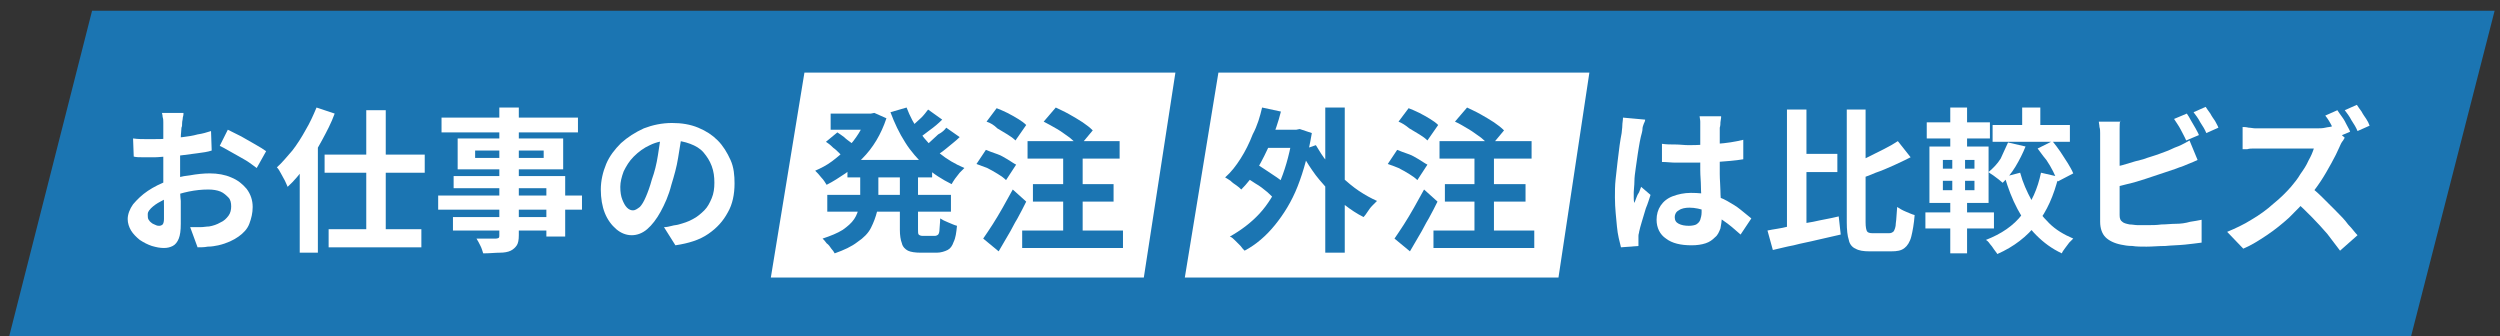
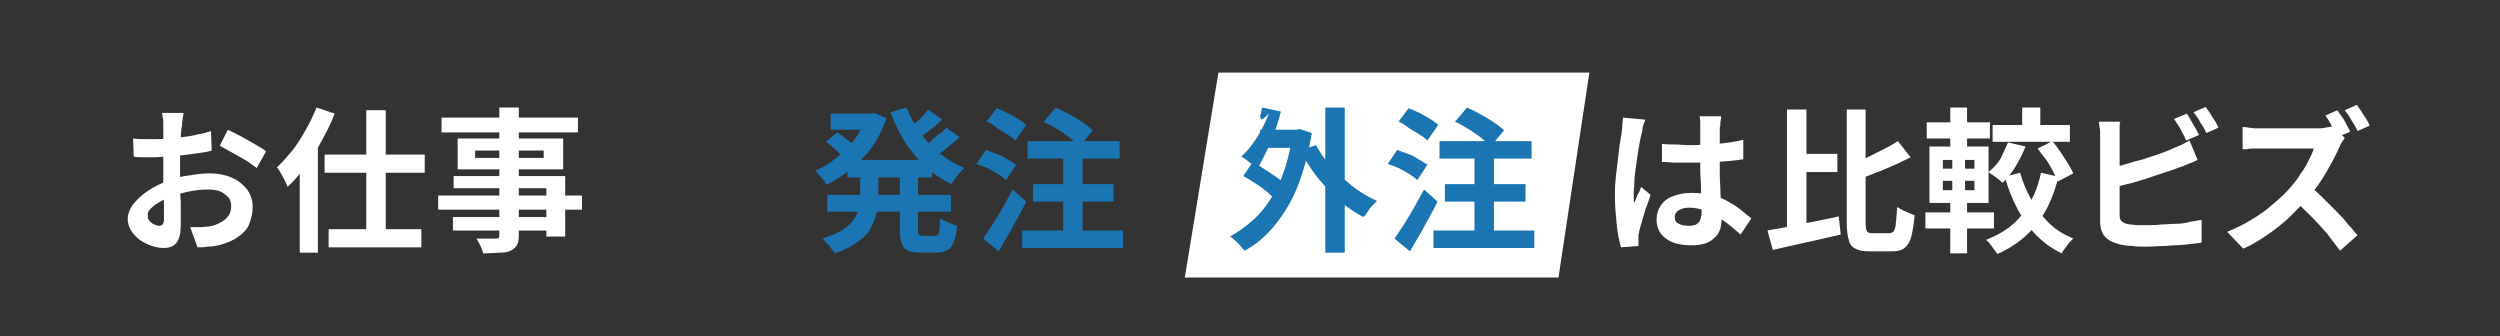
<svg xmlns="http://www.w3.org/2000/svg" version="1.1" id="レイヤー_1" x="0px" y="0px" viewBox="0 0 372 50" style="enable-background:new 0 0 372 50;" xml:space="preserve">
  <rect x="0" y="0" width="372" height="50" fill="#333333" stroke="none" />
  <style type="text/css">
	.st0{fill:#1B75B2;}
	.st1{fill:#FFFFFF;}
</style>
  <g>
-     <polygon class="st0" points="358.7,50.3 1.3,50.3 13.7,1.6 371.2,1.6  " />
-     <polygon class="st1" points="170.2,41.3 114.7,41.3 119.7,10.8 174.9,10.8  " />
    <polygon class="st1" points="231.9,41.3 176.3,41.3 181.3,10.8 236.5,10.8  " />
    <g>
      <path class="st1" d="M27.3,16.9c0,0.1,0,0.3-0.1,0.6c0,0.3-0.1,0.5-0.1,0.8c0,0.3,0,0.5-0.1,0.7c0,0.4-0.1,0.9-0.1,1.5    s0,1.1-0.1,1.6c0,0.6,0,1.1,0,1.7c0,0.6,0,1.1,0,1.7c0,0.6,0,1.3,0,2.1c0,0.8,0,1.5,0.1,2.3c0,0.7,0,1.4,0,2c0,0.6,0,1.1,0,1.4    c0,1-0.1,1.7-0.3,2.2c-0.2,0.5-0.5,0.9-0.9,1.1c-0.4,0.2-0.8,0.3-1.3,0.3c-0.6,0-1.1-0.1-1.8-0.3c-0.6-0.2-1.2-0.5-1.8-0.9    c-0.5-0.4-1-0.9-1.3-1.4s-0.5-1.1-0.5-1.7c0-0.7,0.3-1.5,0.8-2.2c0.6-0.7,1.3-1.4,2.2-2s1.9-1.1,3-1.5c1-0.4,2.1-0.7,3.2-0.8    c1.1-0.2,2.1-0.3,3-0.3c1.2,0,2.3,0.2,3.2,0.6c1,0.4,1.7,1,2.3,1.7c0.6,0.8,0.9,1.7,0.9,2.7c0,0.9-0.2,1.7-0.5,2.5    c-0.3,0.8-0.9,1.4-1.6,1.9c-0.7,0.5-1.7,1-3,1.3c-0.5,0.1-1,0.2-1.6,0.2c-0.5,0.1-1,0.1-1.5,0.1l-1.1-3c0.5,0,1,0,1.5,0    c0.5,0,0.9-0.1,1.3-0.1c0.6-0.1,1.2-0.3,1.7-0.6c0.5-0.2,0.9-0.6,1.2-1c0.3-0.4,0.4-0.9,0.4-1.4c0-0.5-0.1-1-0.4-1.3    s-0.7-0.7-1.2-0.9c-0.5-0.2-1.1-0.3-1.8-0.3c-1,0-1.9,0.1-2.9,0.3c-1,0.2-1.9,0.5-2.8,0.8c-0.7,0.3-1.3,0.6-1.8,0.9    s-1,0.7-1.3,1.1S22,31.9,22,32.3c0,0.2,0.1,0.4,0.2,0.5c0.1,0.2,0.3,0.3,0.4,0.4s0.4,0.2,0.6,0.3c0.2,0.1,0.4,0.1,0.5,0.1    c0.2,0,0.4-0.1,0.5-0.2c0.1-0.1,0.2-0.4,0.2-0.8c0-0.4,0-1,0-1.8s0-1.6-0.1-2.6c0-1,0-1.9,0-2.8c0-0.6,0-1.3,0-2    c0-0.7,0-1.3,0-1.9c0-0.6,0-1.1,0-1.6s0-0.8,0-1.1c0-0.2,0-0.4,0-0.6c0-0.3,0-0.5-0.1-0.8c0-0.3-0.1-0.5-0.1-0.6H27.3z M19.8,20.6    c0.7,0.1,1.3,0.1,1.8,0.1c0.5,0,1,0,1.4,0c0.6,0,1.3,0,2-0.1c0.7-0.1,1.5-0.1,2.2-0.2c0.8-0.1,1.5-0.2,2.2-0.4    c0.7-0.1,1.4-0.3,2-0.5l0.1,2.9c-0.6,0.2-1.3,0.3-2.1,0.4c-0.8,0.1-1.5,0.2-2.3,0.3c-0.8,0.1-1.5,0.2-2.2,0.2    c-0.7,0-1.3,0.1-1.8,0.1c-0.8,0-1.4,0-1.9,0c-0.5,0-0.9,0-1.3-0.1L19.8,20.6z M33.9,19.3c0.6,0.3,1.2,0.6,2,1    c0.7,0.4,1.4,0.8,2.1,1.2c0.7,0.4,1.2,0.7,1.6,1L38.2,25c-0.3-0.2-0.7-0.5-1.1-0.8s-1-0.6-1.5-0.9c-0.5-0.3-1.1-0.6-1.6-0.9    s-0.9-0.5-1.3-0.7L33.9,19.3z" />
      <path class="st1" d="M47.1,16l2.7,0.9c-0.5,1.4-1.2,2.7-1.9,4s-1.5,2.6-2.4,3.8s-1.7,2.2-2.7,3.1c-0.1-0.2-0.2-0.5-0.4-0.9    s-0.4-0.7-0.6-1.1c-0.2-0.4-0.4-0.7-0.6-0.9c0.8-0.7,1.5-1.6,2.3-2.5c0.7-0.9,1.4-2,2-3.1C46.1,18.3,46.6,17.2,47.1,16z     M44.6,22.8l2.7-2.7l0,0v17.5h-2.7V22.8z M48.3,23h14.9v2.7H48.3V23z M48.9,34.1h13.8v2.7H48.9V34.1z M54.5,16.4h2.9v19.4h-2.9    V16.4z" />
      <path class="st1" d="M65.2,29.1h21.4v2.1H65.2V29.1z M65.7,17.5H86v2.2H65.7V17.5z M67.4,32.3h15.5v2H67.4V32.3z M67.5,26.2h16.6    v9h-2.8v-7.2H67.5V26.2z M68.1,20.6h15.7v4.6H68.1V20.6z M70.7,22.4v1.1h10.2v-1.1H70.7z M74.4,16h2.8v19c0,0.7-0.1,1.2-0.3,1.5    c-0.2,0.3-0.5,0.6-0.9,0.8c-0.4,0.2-1,0.3-1.6,0.3c-0.7,0-1.5,0.1-2.5,0.1c-0.1-0.3-0.2-0.7-0.4-1.1c-0.2-0.4-0.4-0.8-0.6-1.1    c0.4,0,0.8,0,1.2,0c0.4,0,0.7,0,1,0c0.3,0,0.5,0,0.7,0c0.2,0,0.4-0.1,0.4-0.1c0.1-0.1,0.1-0.2,0.1-0.4V16z" />
-       <path class="st1" d="M101.5,19.8c-0.2,1.2-0.4,2.4-0.6,3.7c-0.2,1.3-0.6,2.7-1,4c-0.4,1.6-1,2.9-1.6,4c-0.6,1.1-1.3,2-2,2.6    c-0.7,0.6-1.5,0.9-2.3,0.9s-1.6-0.3-2.3-0.9s-1.3-1.4-1.7-2.4c-0.4-1-0.6-2.2-0.6-3.5c0-1.3,0.3-2.6,0.8-3.8s1.3-2.2,2.2-3.1    c1-0.9,2.1-1.6,3.4-2.2c1.3-0.5,2.7-0.8,4.2-0.8c1.4,0,2.7,0.2,3.9,0.7s2.1,1.1,2.9,1.9c0.8,0.8,1.4,1.8,1.9,2.9s0.6,2.3,0.6,3.5    c0,1.6-0.3,3.1-1,4.3c-0.7,1.3-1.6,2.3-2.9,3.2s-2.9,1.4-4.9,1.7l-1.7-2.7c0.4,0,0.8-0.1,1.2-0.2c0.3-0.1,0.7-0.1,1-0.2    c0.7-0.2,1.4-0.4,2.1-0.8c0.6-0.3,1.2-0.8,1.7-1.3c0.5-0.5,0.8-1.1,1.1-1.8c0.3-0.7,0.4-1.5,0.4-2.3c0-0.9-0.1-1.7-0.4-2.5    c-0.3-0.8-0.7-1.4-1.2-2c-0.5-0.6-1.2-1-2-1.3c-0.8-0.3-1.7-0.5-2.7-0.5c-1.2,0-2.3,0.2-3.3,0.7c-0.9,0.4-1.7,1-2.4,1.7    s-1.1,1.4-1.5,2.2c-0.3,0.8-0.5,1.6-0.5,2.3c0,0.8,0.1,1.4,0.3,1.9c0.2,0.5,0.4,0.9,0.7,1.2s0.6,0.4,0.9,0.4c0.3,0,0.6-0.2,1-0.5    c0.3-0.3,0.6-0.8,0.9-1.5c0.3-0.7,0.6-1.5,0.9-2.6c0.4-1.1,0.7-2.3,0.9-3.6c0.2-1.3,0.4-2.5,0.5-3.7L101.5,19.8z" />
      <path class="st0" d="M129.1,16.9h0.5l0.5-0.1l1.8,0.8c-0.4,1.2-0.9,2.3-1.5,3.3c-0.6,1-1.3,1.9-2.1,2.7c-0.8,0.8-1.6,1.6-2.5,2.2    S124,27,123,27.5c-0.2-0.3-0.4-0.7-0.8-1.1c-0.3-0.4-0.6-0.7-0.9-1c0.9-0.4,1.7-0.8,2.5-1.4c0.8-0.6,1.5-1.2,2.2-1.9    c0.7-0.7,1.3-1.5,1.8-2.3c0.5-0.8,0.9-1.7,1.2-2.6V16.9z M128,25.1h2.7v4c0,0.8-0.1,1.6-0.2,2.4c-0.2,0.8-0.5,1.6-0.9,2.4    c-0.4,0.8-1.1,1.5-2,2.1c-0.9,0.7-2,1.2-3.4,1.7c-0.1-0.2-0.3-0.5-0.5-0.7c-0.2-0.3-0.4-0.6-0.7-0.8c-0.2-0.3-0.4-0.5-0.6-0.7    c1.2-0.4,2.2-0.8,3-1.3c0.7-0.5,1.3-1,1.7-1.6c0.4-0.6,0.6-1.2,0.7-1.8c0.1-0.6,0.2-1.2,0.2-1.8V25.1z M122.9,21.1l1.7-1.4    c0.3,0.2,0.6,0.4,1,0.7c0.3,0.3,0.6,0.5,1,0.8c0.3,0.2,0.6,0.5,0.8,0.7l-1.8,1.6c-0.2-0.2-0.4-0.4-0.7-0.7    c-0.3-0.3-0.6-0.6-0.9-0.8C123.5,21.5,123.2,21.3,122.9,21.1z M123.1,29h18.4v2.5h-18.4V29z M123.6,16.9h6.6v2.4h-6.6V16.9z     M126.1,23.8h12.6v2.6h-12.6V23.8z M134.9,16c0.5,1.3,1.1,2.5,2,3.7c0.8,1.2,1.8,2.2,2.9,3.1s2.3,1.6,3.7,2.2    c-0.2,0.2-0.4,0.4-0.7,0.7c-0.2,0.3-0.5,0.6-0.7,0.9c-0.2,0.3-0.4,0.6-0.5,0.8c-1.4-0.7-2.7-1.5-3.9-2.6c-1.1-1.1-2.2-2.3-3-3.6    c-0.9-1.4-1.6-2.9-2.2-4.5L134.9,16z M133.7,25.3h2.9v8.8c0,0.4,0,0.7,0.1,0.8c0.1,0.1,0.3,0.2,0.6,0.2c0.1,0,0.2,0,0.4,0    s0.3,0,0.5,0s0.4,0,0.5,0s0.3,0,0.4,0c0.2,0,0.4-0.1,0.5-0.2c0.1-0.1,0.2-0.4,0.2-0.8c0-0.4,0.1-0.9,0.1-1.6    c0.3,0.2,0.7,0.4,1.2,0.6c0.5,0.2,0.9,0.4,1.3,0.5c-0.1,1-0.2,1.8-0.5,2.4c-0.2,0.6-0.5,1-0.9,1.2c-0.4,0.2-1,0.4-1.6,0.4    c-0.1,0-0.3,0-0.5,0c-0.2,0-0.5,0-0.7,0s-0.5,0-0.7,0c-0.2,0-0.4,0-0.5,0c-0.8,0-1.5-0.1-1.9-0.3c-0.4-0.2-0.8-0.6-0.9-1.1    c-0.2-0.5-0.3-1.2-0.3-2V25.3z M138.1,16.3l2.1,1.5c-0.6,0.6-1.2,1.1-1.9,1.6s-1.3,1-1.8,1.4l-1.7-1.3c0.4-0.3,0.7-0.6,1.1-0.9    c0.4-0.4,0.8-0.7,1.2-1.1C137.5,17.1,137.8,16.7,138.1,16.3z M140.8,19l2,1.4c-0.6,0.6-1.3,1.1-2,1.7s-1.4,1-2,1.4l-1.7-1.3    c0.4-0.3,0.8-0.6,1.2-1s0.9-0.8,1.3-1.2C140.2,19.7,140.6,19.3,140.8,19z" />
      <path class="st0" d="M145.3,24.4l1.4-2.1c0.5,0.2,1,0.4,1.6,0.6c0.6,0.2,1.1,0.5,1.6,0.8c0.5,0.3,0.9,0.6,1.3,0.8l-1.5,2.3    c-0.3-0.3-0.7-0.6-1.2-0.9c-0.5-0.3-1-0.6-1.6-0.9C146.4,24.8,145.8,24.6,145.3,24.4z M146.3,35.5c0.4-0.6,0.9-1.3,1.4-2.1    c0.5-0.8,1-1.6,1.5-2.5s1-1.8,1.5-2.7l2,1.8c-0.4,0.8-0.8,1.6-1.3,2.5c-0.5,0.8-0.9,1.7-1.4,2.5c-0.5,0.8-0.9,1.6-1.4,2.4    L146.3,35.5z M146.8,18.1l1.5-2c0.5,0.2,1,0.4,1.6,0.7s1.1,0.6,1.6,0.9s0.9,0.6,1.2,0.9l-1.6,2.3c-0.3-0.3-0.7-0.6-1.2-0.9    c-0.5-0.3-1-0.6-1.5-0.9C147.9,18.6,147.4,18.3,146.8,18.1z M152.1,34.3h15v2.6h-15V34.3z M152.9,21h13.7v2.6h-13.7V21z     M153.7,27.4h12v2.6h-12V27.4z M155.3,18.1l1.8-2.1c0.6,0.3,1.3,0.6,2,1c0.7,0.4,1.4,0.8,2,1.2s1.1,0.8,1.5,1.2l-2,2.4    c-0.4-0.4-0.8-0.8-1.4-1.3c-0.6-0.4-1.2-0.9-1.9-1.3C156.6,18.8,155.9,18.4,155.3,18.1z M158.2,21.9h2.9v13.6h-2.9V21.9z" />
-       <path class="st0" d="M187.8,16l2.8,0.6c-0.4,1.6-0.9,3-1.5,4.5c-0.6,1.4-1.3,2.8-2,4c-0.7,1.2-1.6,2.3-2.4,3.1    c-0.2-0.2-0.4-0.4-0.7-0.6c-0.3-0.2-0.6-0.4-0.9-0.7c-0.3-0.2-0.6-0.4-0.8-0.5c0.9-0.8,1.6-1.7,2.3-2.8c0.7-1.1,1.3-2.3,1.8-3.6    C187.1,18.7,187.5,17.3,187.8,16z M192.4,19.3h0.5l0.5-0.1l1.8,0.6c-0.5,3-1.2,5.6-2.1,7.9c-0.9,2.3-2.1,4.2-3.4,5.8    s-2.8,2.9-4.5,3.8c-0.2-0.2-0.4-0.4-0.6-0.7c-0.3-0.3-0.5-0.5-0.8-0.8s-0.5-0.5-0.8-0.6c1.6-0.9,3.1-2,4.4-3.4    c1.3-1.4,2.3-3.1,3.2-5.1c0.8-2,1.4-4.3,1.8-6.9V19.3z M185,26.2l1.4-2.1c0.6,0.3,1.2,0.7,1.8,1.1c0.6,0.4,1.2,0.8,1.8,1.2    c0.6,0.4,1,0.8,1.4,1.2l-1.5,2.3c-0.3-0.4-0.8-0.8-1.3-1.3c-0.6-0.5-1.1-0.9-1.8-1.3C186.2,26.9,185.6,26.5,185,26.2z M187.5,19.3    h5.7V22h-5.7V19.3z M195.8,21.6c0.5,0.8,1,1.7,1.7,2.5c0.7,0.8,1.4,1.6,2.2,2.3c0.8,0.7,1.6,1.4,2.5,2c0.9,0.6,1.8,1.1,2.7,1.5    c-0.2,0.2-0.4,0.4-0.7,0.7c-0.3,0.3-0.5,0.6-0.7,0.9c-0.2,0.3-0.4,0.6-0.6,0.8c-1-0.5-1.9-1.1-2.8-1.8c-0.9-0.7-1.8-1.5-2.6-2.4    c-0.8-0.9-1.6-1.8-2.2-2.7c-0.7-1-1.3-2-1.8-3L195.8,21.6z M197.2,16h2.9v21.6h-2.9V16z" />
+       <path class="st0" d="M187.8,16l2.8,0.6c-0.4,1.6-0.9,3-1.5,4.5c-0.6,1.4-1.3,2.8-2,4c-0.2-0.2-0.4-0.4-0.7-0.6c-0.3-0.2-0.6-0.4-0.9-0.7c-0.3-0.2-0.6-0.4-0.8-0.5c0.9-0.8,1.6-1.7,2.3-2.8c0.7-1.1,1.3-2.3,1.8-3.6    C187.1,18.7,187.5,17.3,187.8,16z M192.4,19.3h0.5l0.5-0.1l1.8,0.6c-0.5,3-1.2,5.6-2.1,7.9c-0.9,2.3-2.1,4.2-3.4,5.8    s-2.8,2.9-4.5,3.8c-0.2-0.2-0.4-0.4-0.6-0.7c-0.3-0.3-0.5-0.5-0.8-0.8s-0.5-0.5-0.8-0.6c1.6-0.9,3.1-2,4.4-3.4    c1.3-1.4,2.3-3.1,3.2-5.1c0.8-2,1.4-4.3,1.8-6.9V19.3z M185,26.2l1.4-2.1c0.6,0.3,1.2,0.7,1.8,1.1c0.6,0.4,1.2,0.8,1.8,1.2    c0.6,0.4,1,0.8,1.4,1.2l-1.5,2.3c-0.3-0.4-0.8-0.8-1.3-1.3c-0.6-0.5-1.1-0.9-1.8-1.3C186.2,26.9,185.6,26.5,185,26.2z M187.5,19.3    h5.7V22h-5.7V19.3z M195.8,21.6c0.5,0.8,1,1.7,1.7,2.5c0.7,0.8,1.4,1.6,2.2,2.3c0.8,0.7,1.6,1.4,2.5,2c0.9,0.6,1.8,1.1,2.7,1.5    c-0.2,0.2-0.4,0.4-0.7,0.7c-0.3,0.3-0.5,0.6-0.7,0.9c-0.2,0.3-0.4,0.6-0.6,0.8c-1-0.5-1.9-1.1-2.8-1.8c-0.9-0.7-1.8-1.5-2.6-2.4    c-0.8-0.9-1.6-1.8-2.2-2.7c-0.7-1-1.3-2-1.8-3L195.8,21.6z M197.2,16h2.9v21.6h-2.9V16z" />
      <path class="st0" d="M206.5,24.4l1.4-2.1c0.5,0.2,1,0.4,1.6,0.6c0.6,0.2,1.1,0.5,1.6,0.8c0.5,0.3,0.9,0.6,1.3,0.8l-1.5,2.3    c-0.3-0.3-0.7-0.6-1.2-0.9c-0.5-0.3-1-0.6-1.6-0.9C207.6,24.8,207.1,24.6,206.5,24.4z M207.5,35.5c0.4-0.6,0.9-1.3,1.4-2.1    c0.5-0.8,1-1.6,1.5-2.5s1-1.8,1.5-2.7l2,1.8c-0.4,0.8-0.8,1.6-1.3,2.5c-0.5,0.8-0.9,1.7-1.4,2.5c-0.5,0.8-0.9,1.6-1.4,2.4    L207.5,35.5z M208.1,18.1l1.5-2c0.5,0.2,1,0.4,1.6,0.7s1.1,0.6,1.6,0.9s0.9,0.6,1.2,0.9l-1.6,2.3c-0.3-0.3-0.7-0.6-1.2-0.9    c-0.5-0.3-1-0.6-1.5-0.9C209.1,18.6,208.6,18.3,208.1,18.1z M213.3,34.3h15v2.6h-15V34.3z M214.2,21h13.7v2.6h-13.7V21z M215,27.4    h12v2.6h-12V27.4z M216.5,18.1l1.8-2.1c0.6,0.3,1.3,0.6,2,1c0.7,0.4,1.4,0.8,2,1.2s1.1,0.8,1.5,1.2l-2,2.4    c-0.4-0.4-0.8-0.8-1.4-1.3c-0.6-0.4-1.2-0.9-1.9-1.3C217.8,18.8,217.2,18.4,216.5,18.1z M219.4,21.9h2.9v13.6h-2.9V21.9z" />
      <path class="st1" d="M244.8,17.8c0,0.2-0.1,0.4-0.2,0.6c-0.1,0.3-0.2,0.5-0.2,0.8s-0.1,0.5-0.1,0.6c-0.1,0.3-0.2,0.8-0.3,1.3    c-0.1,0.5-0.2,1.2-0.3,1.8s-0.2,1.4-0.3,2.1s-0.2,1.4-0.2,2c0,0.6-0.1,1.2-0.1,1.6c0,0.2,0,0.5,0,0.8c0,0.3,0,0.5,0.1,0.8    c0.1-0.3,0.2-0.5,0.3-0.8c0.1-0.3,0.2-0.5,0.4-0.8c0.1-0.3,0.2-0.5,0.3-0.8l1.4,1.2c-0.2,0.6-0.4,1.3-0.7,2    c-0.2,0.7-0.4,1.3-0.6,2c-0.2,0.6-0.3,1.1-0.4,1.5c0,0.2-0.1,0.3-0.1,0.6c0,0.2,0,0.4,0,0.5c0,0.1,0,0.3,0,0.5c0,0.2,0,0.3,0,0.5    l-2.6,0.2c-0.2-0.8-0.5-1.9-0.6-3.1s-0.3-2.7-0.3-4.3c0-0.9,0-1.8,0.1-2.7c0.1-0.9,0.2-1.9,0.3-2.7c0.1-0.9,0.2-1.7,0.3-2.4    c0.1-0.7,0.2-1.3,0.3-1.8c0-0.3,0.1-0.7,0.1-1.1c0-0.4,0.1-0.8,0.1-1.2L244.8,17.8z M256.1,17.5c0,0.2-0.1,0.5-0.1,0.7    s0,0.5-0.1,0.8c0,0.2,0,0.6,0,1c0,0.4,0,0.9,0,1.4c0,0.5,0,1.1,0,1.6c0,1,0,2,0,2.9c0,0.9,0.1,1.8,0.1,2.5c0,0.8,0.1,1.5,0.1,2.1    c0,0.6,0.1,1.2,0.1,1.8c0,0.6-0.1,1.2-0.2,1.7c-0.2,0.5-0.4,1-0.8,1.3c-0.4,0.4-0.8,0.7-1.4,0.9c-0.6,0.2-1.3,0.3-2.1,0.3    c-1.6,0-2.9-0.3-3.8-1c-0.9-0.6-1.4-1.6-1.4-2.8c0-0.8,0.2-1.5,0.6-2.1c0.4-0.6,1-1.1,1.8-1.4c0.8-0.3,1.7-0.5,2.7-0.5    c1.1,0,2.1,0.1,3,0.3c0.9,0.2,1.7,0.5,2.4,0.9c0.7,0.4,1.4,0.8,2,1.3c0.6,0.5,1.1,0.9,1.6,1.3l-1.6,2.4c-0.9-0.8-1.7-1.5-2.6-2.1    c-0.8-0.6-1.7-1.1-2.5-1.4c-0.8-0.3-1.7-0.5-2.5-0.5c-0.6,0-1.2,0.1-1.6,0.4c-0.4,0.2-0.6,0.6-0.6,1c0,0.5,0.2,0.8,0.6,1    c0.4,0.2,0.9,0.3,1.5,0.3c0.5,0,0.9-0.1,1.1-0.2c0.3-0.2,0.5-0.4,0.6-0.7c0.1-0.3,0.2-0.7,0.2-1.1c0-0.4,0-0.9,0-1.6    c0-0.6-0.1-1.4-0.1-2.2c0-0.8-0.1-1.6-0.1-2.5s0-1.7,0-2.5c0-0.9,0-1.7,0-2.4s0-1.2,0-1.6c0-0.2,0-0.4,0-0.7    c0-0.3-0.1-0.6-0.1-0.8H256.1z M247.3,21.4c0.7,0.1,1.3,0.1,2,0.1c0.7,0,1.3,0.1,2,0.1c1.4,0,2.8-0.1,4.2-0.2    c1.4-0.1,2.7-0.3,3.9-0.6v2.9c-1.2,0.2-2.5,0.3-3.9,0.4s-2.8,0.1-4.2,0.1c-0.7,0-1.4,0-2,0s-1.3-0.1-2-0.1V21.4z" />
      <path class="st1" d="M263,34.3c0.9-0.2,2-0.3,3.1-0.6c1.2-0.2,2.4-0.5,3.7-0.7c1.3-0.3,2.6-0.5,3.8-0.8l0.3,2.7    c-1.2,0.3-2.3,0.5-3.5,0.8c-1.2,0.3-2.4,0.5-3.5,0.8c-1.1,0.2-2.2,0.5-3.1,0.7L263,34.3z M265.9,16.3h2.9V35l-2.9,0.7V16.3z     M267.6,22.9h5.8v2.7h-5.8V22.9z M274.7,16.3h2.9v16.8c0,0.7,0.1,1.1,0.2,1.3c0.1,0.2,0.4,0.3,0.8,0.3c0.1,0,0.3,0,0.5,0    c0.2,0,0.5,0,0.7,0s0.5,0,0.8,0c0.2,0,0.4,0,0.5,0c0.3,0,0.5-0.1,0.7-0.3c0.1-0.2,0.3-0.6,0.3-1.2c0.1-0.6,0.1-1.4,0.2-2.4    c0.3,0.2,0.8,0.5,1.3,0.7c0.5,0.2,0.9,0.4,1.3,0.5c-0.1,1.3-0.3,2.4-0.5,3.2c-0.2,0.8-0.6,1.4-1,1.7c-0.5,0.4-1.1,0.5-2,0.5    c-0.1,0-0.3,0-0.5,0c-0.2,0-0.5,0-0.7,0c-0.3,0-0.5,0-0.8,0c-0.3,0-0.5,0-0.7,0c-0.2,0-0.4,0-0.5,0c-0.9,0-1.6-0.1-2.1-0.4    c-0.5-0.2-0.9-0.7-1-1.3c-0.2-0.6-0.3-1.5-0.3-2.6V16.3z M282.4,21l1.9,2.4c-0.8,0.4-1.6,0.8-2.5,1.2c-0.9,0.4-1.8,0.8-2.7,1.1    c-0.9,0.4-1.8,0.7-2.6,1c-0.1-0.3-0.2-0.7-0.4-1.1c-0.2-0.4-0.4-0.8-0.6-1.1c0.8-0.3,1.6-0.7,2.4-1.1c0.8-0.4,1.6-0.8,2.4-1.2    C281.1,21.8,281.8,21.4,282.4,21z" />
      <path class="st1" d="M286.5,31.6h10.2V34h-10.2V31.6z M286.7,18.2h9.4v2.4h-9.4V18.2z M287.1,21.8h8.8v8.4h-8.8V21.8z M289.1,23.8    v1.3h4.7v-1.3H289.1z M289.1,26.9v1.4h4.7v-1.4H289.1z M290.2,16h2.5v6.7h-2.5V16z M290.5,22.8h1.9v6.4h0.3v8.5h-2.5v-8.5h0.3    V22.8z M303.7,25.7l2.6,0.6c-0.7,2.8-1.7,5.1-3.2,7c-1.5,1.9-3.4,3.4-5.9,4.5c-0.1-0.2-0.3-0.4-0.5-0.7c-0.2-0.3-0.4-0.6-0.6-0.8    c-0.2-0.3-0.4-0.5-0.6-0.6c2.3-0.9,4.1-2.1,5.4-3.8C302.3,30.1,303.2,28.1,303.7,25.7z M298.8,21.2l2.6,0.6c-0.4,1-0.9,2-1.5,3    c-0.6,1-1.3,1.8-1.9,2.4c-0.2-0.2-0.4-0.3-0.6-0.5c-0.3-0.2-0.5-0.4-0.8-0.6s-0.5-0.3-0.7-0.5c0.7-0.6,1.3-1.2,1.8-2    C298,22.9,298.4,22.1,298.8,21.2z M296.5,18.6H308v2.5h-11.5V18.6z M300.6,25.7c0.4,1.5,1,2.8,1.7,4.1c0.7,1.3,1.6,2.4,2.6,3.4    c1,1,2.2,1.7,3.6,2.3c-0.2,0.2-0.4,0.4-0.6,0.6c-0.2,0.3-0.4,0.5-0.6,0.8c-0.2,0.3-0.4,0.5-0.5,0.8c-1.5-0.7-2.7-1.6-3.8-2.7    s-2-2.4-2.8-3.9c-0.8-1.5-1.4-3.1-1.9-4.8L300.6,25.7z M300.9,16h2.7v3.9h-2.7V16z M303.2,22.1l2.2-1.1c0.4,0.5,0.8,1,1.2,1.6    c0.4,0.6,0.7,1.1,1.1,1.7c0.3,0.5,0.6,1,0.8,1.5l-2.3,1.2c-0.2-0.4-0.4-0.9-0.7-1.5s-0.6-1.1-1-1.7    C303.9,23.1,303.6,22.6,303.2,22.1z" />
      <path class="st1" d="M315.5,17.9c-0.1,0.4-0.1,0.8-0.1,1.2s0,0.9,0,1.2c0,0.2,0,0.6,0,1.2c0,0.6,0,1.3,0,2c0,0.8,0,1.6,0,2.5    c0,0.9,0,1.7,0,2.5c0,0.8,0,1.5,0,2.1c0,0.6,0,1.1,0,1.4c0,0.5,0.1,0.8,0.4,1c0.2,0.2,0.6,0.3,1.1,0.4c0.4,0,0.8,0.1,1.2,0.1    c0.5,0,0.9,0,1.5,0c0.6,0,1.3,0,2-0.1c0.7,0,1.5-0.1,2.2-0.1s1.4-0.1,2.1-0.3c0.7-0.1,1.2-0.2,1.7-0.3v3.4    c-0.7,0.1-1.6,0.2-2.5,0.3c-1,0.1-1.9,0.1-2.9,0.2c-1,0-1.9,0.1-2.8,0.1c-0.8,0-1.5,0-2.1-0.1c-0.7,0-1.2-0.1-1.7-0.2    c-1-0.2-1.8-0.6-2.3-1.1s-0.8-1.3-0.8-2.3c0-0.4,0-1,0-1.7s0-1.5,0-2.4s0-1.7,0-2.6c0-0.9,0-1.7,0-2.5s0-1.5,0-2.1    c0-0.6,0-1,0-1.2c0-0.2,0-0.4,0-0.7s0-0.6-0.1-0.9c0-0.3-0.1-0.6-0.1-0.8H315.5z M314,25c0.7-0.2,1.5-0.3,2.4-0.6s1.7-0.5,2.5-0.7    c0.8-0.3,1.6-0.5,2.4-0.8c0.8-0.3,1.4-0.5,2-0.8c0.4-0.2,0.8-0.3,1.2-0.5c0.4-0.2,0.8-0.4,1.3-0.7l1.2,2.9    c-0.4,0.2-0.9,0.4-1.4,0.6c-0.5,0.2-0.9,0.4-1.3,0.5c-0.7,0.3-1.5,0.5-2.3,0.8c-0.9,0.3-1.8,0.6-2.7,0.9c-0.9,0.3-1.9,0.6-2.8,0.8    c-0.9,0.2-1.8,0.5-2.5,0.6L314,25z M325.4,16.9c0.2,0.3,0.4,0.6,0.6,1c0.2,0.4,0.5,0.8,0.7,1.2c0.2,0.4,0.4,0.7,0.5,1l-1.9,0.8    c-0.2-0.5-0.5-1-0.8-1.6c-0.3-0.6-0.7-1.1-1-1.6L325.4,16.9z M328.2,15.9c0.2,0.3,0.4,0.6,0.7,1c0.2,0.4,0.5,0.8,0.7,1.1    c0.2,0.4,0.4,0.7,0.5,1l-1.8,0.8c-0.2-0.5-0.5-1-0.9-1.6c-0.3-0.6-0.7-1.1-1-1.5L328.2,15.9z" />
      <path class="st1" d="M348.9,20.5c-0.1,0.1-0.2,0.4-0.4,0.6c-0.2,0.3-0.3,0.6-0.4,0.8c-0.3,0.7-0.7,1.5-1.2,2.4    c-0.5,0.9-1,1.8-1.6,2.7c-0.6,0.9-1.2,1.7-1.9,2.5c-0.9,1-1.8,1.9-2.8,2.9c-1,0.9-2.1,1.8-3.3,2.6s-2.3,1.5-3.5,2l-2.4-2.5    c1.2-0.5,2.5-1.1,3.6-1.8c1.2-0.7,2.3-1.5,3.3-2.4c1-0.8,1.9-1.7,2.6-2.5c0.5-0.6,1-1.2,1.4-1.9c0.5-0.7,0.9-1.3,1.2-2    c0.4-0.7,0.6-1.2,0.8-1.8c-0.2,0-0.4,0-0.8,0s-0.9,0-1.4,0s-1.1,0-1.7,0c-0.6,0-1.1,0-1.7,0s-1,0-1.4,0s-0.7,0-0.9,0    c-0.3,0-0.7,0-1,0s-0.7,0-1,0.1c-0.3,0-0.6,0-0.7,0v-3.3c0.2,0,0.5,0,0.9,0.1c0.3,0,0.7,0.1,1,0.1c0.3,0,0.6,0,0.9,0    c0.2,0,0.5,0,0.9,0s0.9,0,1.5,0c0.6,0,1.1,0,1.7,0c0.6,0,1.2,0,1.7,0c0.5,0,1,0,1.4,0s0.7,0,0.9,0c0.5,0,1,0,1.4-0.1    c0.4-0.1,0.8-0.1,1-0.2L348.9,20.5z M343.7,27.7c0.6,0.5,1.2,1,1.9,1.7s1.3,1.3,2,2c0.7,0.7,1.3,1.3,1.8,2c0.6,0.6,1,1.2,1.4,1.6    l-2.6,2.3c-0.6-0.8-1.2-1.6-1.9-2.5c-0.7-0.8-1.5-1.7-2.3-2.5c-0.8-0.8-1.6-1.6-2.5-2.4L343.7,27.7z M347.8,16.4    c0.2,0.3,0.4,0.6,0.7,1s0.5,0.8,0.7,1.2c0.2,0.4,0.4,0.7,0.5,1l-1.9,0.8c-0.2-0.5-0.5-1-0.8-1.6c-0.3-0.6-0.6-1.1-1-1.6    L347.8,16.4z M350.7,15.6c0.2,0.3,0.4,0.6,0.7,1c0.2,0.4,0.5,0.8,0.7,1.1s0.4,0.7,0.5,1l-1.8,0.8c-0.2-0.5-0.5-1-0.9-1.6    c-0.3-0.6-0.7-1.1-1-1.5L350.7,15.6z" />
    </g>
  </g>
</svg>